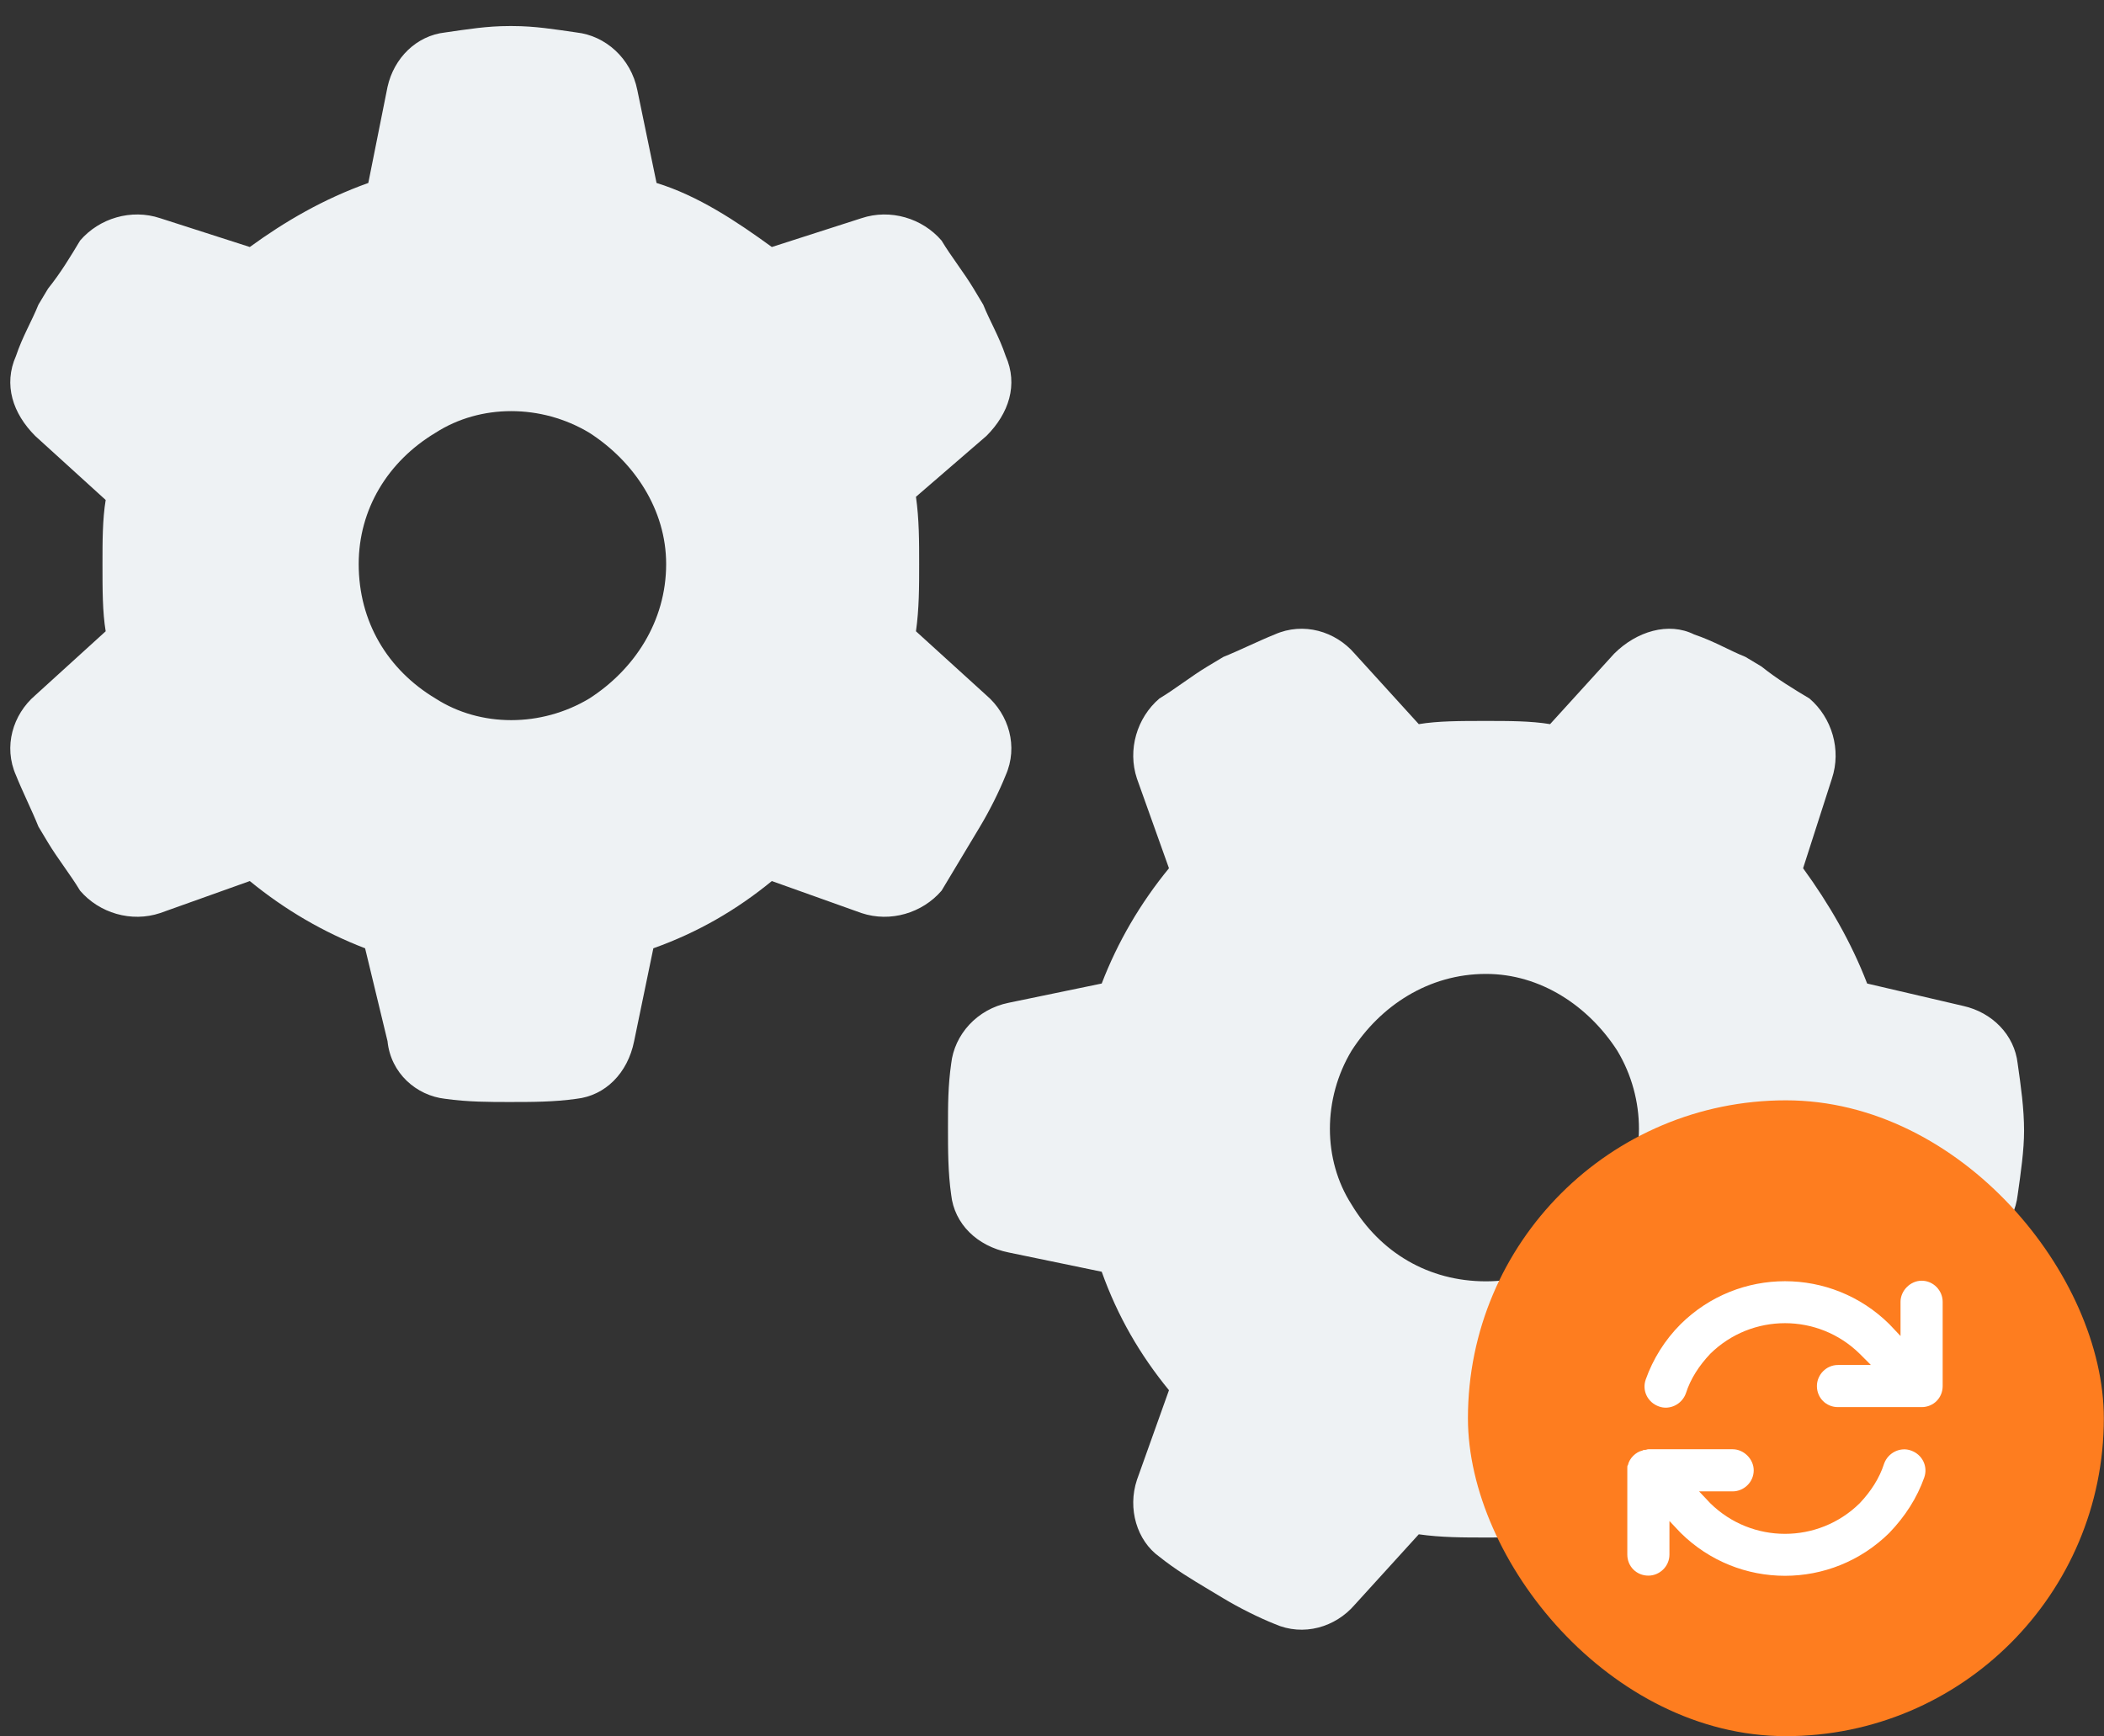
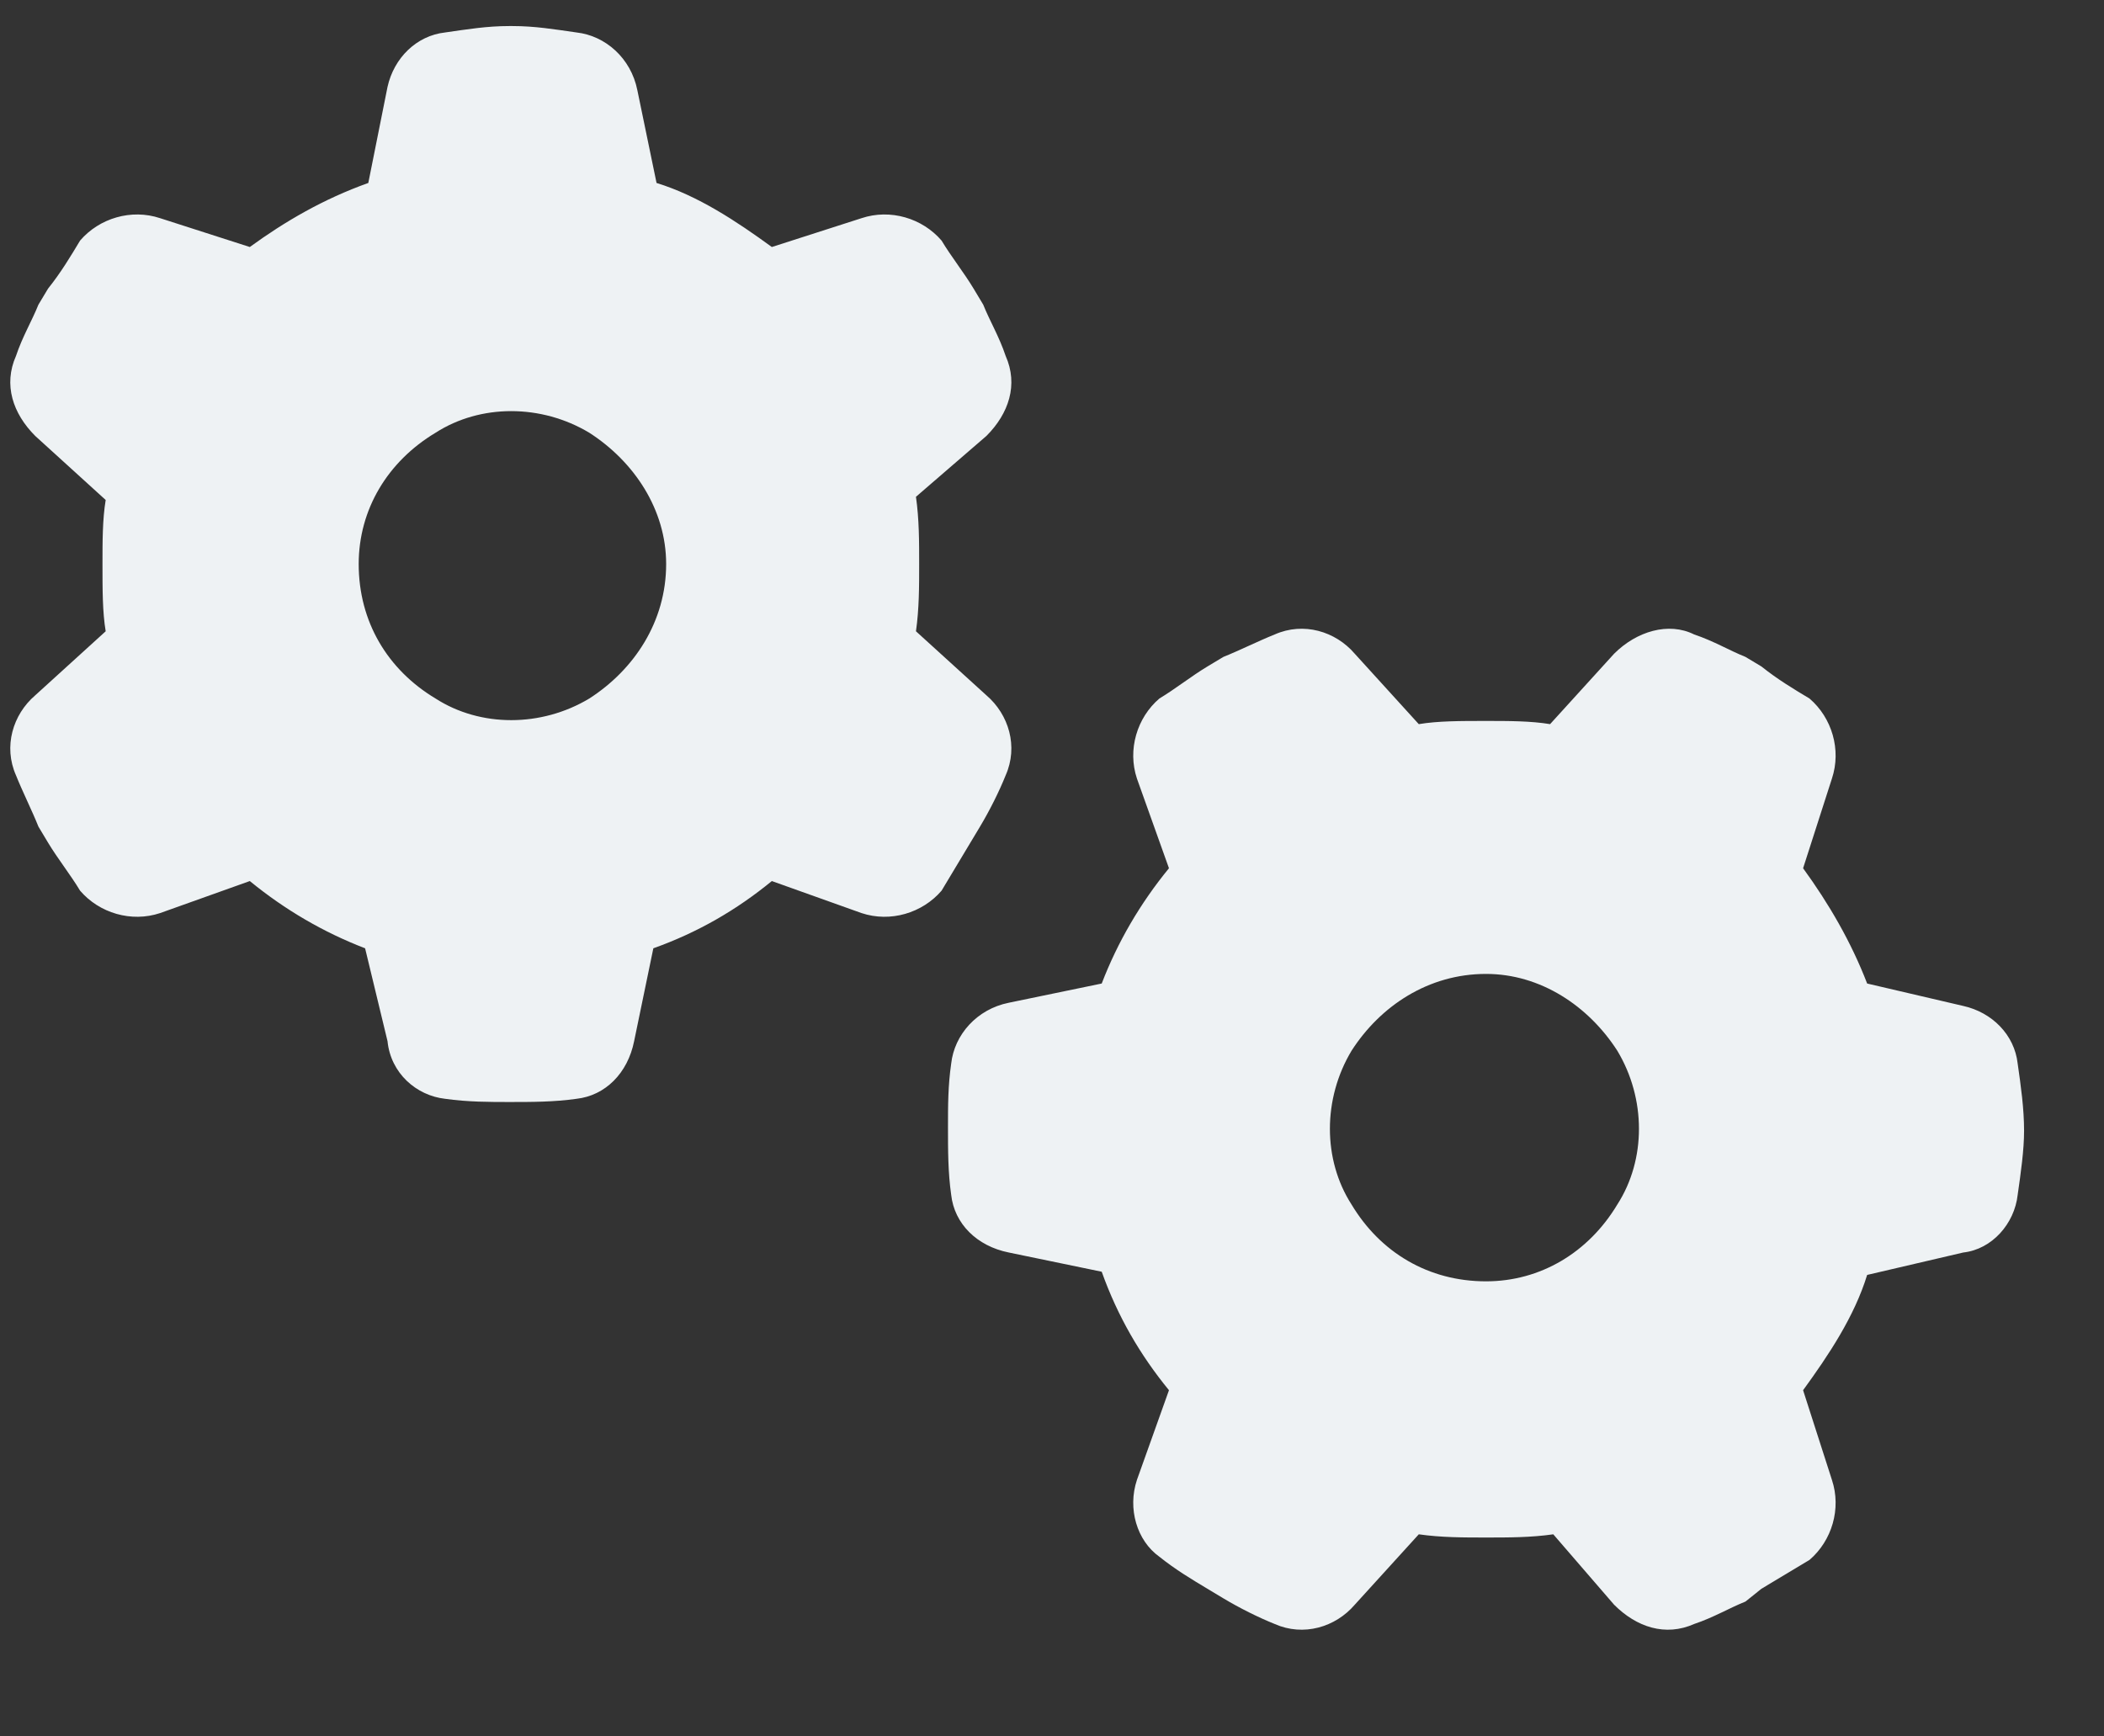
<svg xmlns="http://www.w3.org/2000/svg" width="1551" height="1280" viewBox="0 0 1551 1280" fill="none">
  <rect x="0" y="0" width="1551" height="1280" fill="#333333" stroke="none" />
  <g clip-path="url(#clip0_5391_549)">
    <path d="M727.155 321.401L675.215 366.258C677.576 382.785 677.576 399.311 677.576 415.837C677.576 432.363 677.576 448.89 675.215 465.416L727.155 512.634C743.681 526.799 750.764 550.408 741.32 571.656C736.599 583.461 729.516 597.626 722.433 609.43L715.351 621.235C708.268 633.039 701.185 644.844 694.102 656.648C679.937 673.174 656.328 680.257 635.08 673.174L568.975 649.566C543.005 670.814 514.675 687.34 481.622 699.144L467.457 767.61C462.735 791.219 446.209 807.745 424.961 810.106C408.434 812.467 391.908 812.467 375.382 812.467C361.217 812.467 344.69 812.467 328.164 810.106C306.916 807.745 288.029 791.219 285.668 767.61L269.142 699.144C238.45 687.34 210.119 670.814 184.15 649.566L118.045 673.174C96.797 680.257 73.188 673.174 59.022 656.648C51.94 644.844 42.496 633.039 35.413 621.235L28.331 609.43C23.609 597.626 16.526 583.461 11.805 571.656C2.361 550.408 9.444 526.799 25.97 512.634L77.909 465.416C75.549 451.251 75.549 434.724 75.549 415.837C75.549 399.311 75.549 382.785 77.909 368.619L25.97 321.401C9.444 304.875 2.361 283.627 11.805 262.379C16.526 248.214 23.609 236.409 28.331 224.605L35.413 212.8C44.857 200.996 51.94 189.191 59.022 177.387C73.188 160.861 96.797 153.778 118.045 160.861L184.15 182.109C210.119 163.222 238.45 146.695 271.503 134.891L285.668 64.064C290.39 42.816 306.916 26.29 328.164 23.929C344.69 21.568 358.856 19.207 375.382 19.207H377.743C394.269 19.207 408.434 21.568 424.961 23.929C446.209 26.29 465.096 42.816 469.818 66.425L483.983 134.891C514.675 144.334 543.005 163.222 568.975 182.109L635.08 160.861C656.328 153.778 679.937 160.861 694.102 177.387C701.185 189.191 710.629 200.996 717.711 212.8L724.794 224.605C729.516 236.409 736.599 248.214 741.32 262.379C750.764 283.627 743.681 304.875 727.155 321.401ZM264.42 415.837C264.42 458.333 285.668 493.747 321.081 514.995C354.134 536.243 398.991 536.243 434.404 514.995C467.457 493.747 491.066 458.333 491.066 415.837C491.066 375.702 467.457 340.289 434.404 319.041C398.991 297.793 354.134 297.793 321.081 319.041C285.668 340.289 264.42 375.702 264.42 415.837ZM1189.89 1183.13L1145.03 1131.19C1128.51 1133.55 1111.98 1133.55 1095.45 1133.55C1078.93 1133.55 1062.4 1133.55 1045.88 1131.19L998.658 1183.13C984.492 1199.65 960.883 1206.74 939.635 1197.29C927.831 1192.57 913.666 1185.49 901.861 1178.41L890.057 1171.32C878.252 1164.24 866.448 1157.16 854.643 1147.71C838.117 1135.91 831.034 1112.3 838.117 1091.05L861.726 1024.95C840.478 998.978 823.952 970.647 812.147 937.594L743.681 923.429C720.072 918.707 703.546 902.181 701.185 880.933C698.824 864.407 698.824 847.881 698.824 831.354C698.824 814.828 698.824 800.663 701.185 784.136C703.546 762.888 720.072 744.001 743.681 739.279L812.147 725.114C823.952 694.423 840.478 666.092 861.726 640.122L838.117 574.017C831.034 552.769 838.117 529.16 854.643 514.995C866.448 507.912 878.252 498.468 890.057 491.386L901.861 484.303C913.666 479.581 927.831 472.499 939.635 467.777C960.883 458.333 984.492 465.416 998.658 481.942L1045.88 533.882C1060.04 531.521 1076.57 531.521 1095.45 531.521C1111.98 531.521 1128.51 531.521 1142.67 533.882L1189.89 481.942C1206.42 465.416 1230.03 458.333 1248.91 467.777C1263.08 472.499 1274.88 479.581 1286.69 484.303L1298.49 491.386C1310.3 500.829 1322.1 507.912 1333.9 514.995C1350.43 529.16 1357.51 552.769 1350.43 574.017L1329.18 640.122C1348.07 666.092 1364.6 694.423 1376.4 725.114L1447.23 741.64C1468.48 746.362 1485 762.888 1487.36 784.136C1489.72 800.663 1492.08 817.189 1492.08 833.715C1492.08 847.881 1489.72 864.407 1487.36 880.933C1485 902.181 1468.48 921.068 1447.23 923.429L1376.4 939.955C1366.96 970.647 1348.07 998.978 1329.18 1024.95L1350.43 1091.05C1357.51 1112.3 1350.43 1135.91 1333.9 1150.07C1322.1 1157.16 1310.3 1164.24 1298.49 1171.32L1286.69 1180.77C1274.88 1185.49 1263.08 1192.57 1248.91 1197.29C1227.66 1206.74 1206.42 1199.65 1189.89 1183.13ZM1095.45 718.031C1052.96 718.031 1017.54 741.64 996.297 774.693C975.049 810.106 975.049 854.963 996.297 888.016C1017.54 923.429 1052.96 944.677 1095.45 944.677C1135.59 944.677 1171 923.429 1192.25 888.016C1213.5 854.963 1213.5 810.106 1192.25 774.693C1171 741.64 1135.59 718.031 1095.45 718.031Z" fill="#EEF2F4" />
-     <rect x="1082.11" y="811.228" width="468.772" height="468.772" rx="234.386" fill="#FE7D1F" />
-     <path d="M1242.79 1027.21C1239.88 1035.47 1230.66 1039.83 1222.89 1036.92C1214.64 1034.01 1210.27 1025.27 1213.19 1017.02C1218.52 1001.98 1227.26 987.902 1238.91 976.254C1281.62 934.029 1350.05 934.029 1392.76 976.254L1401.01 984.99V959.752C1401.01 951.502 1408.29 944.221 1416.54 944.221C1425.28 944.221 1432.07 951.502 1432.07 959.752V1021.88C1432.07 1030.61 1425.28 1037.41 1416.54 1037.41H1354.91C1346.17 1037.41 1339.37 1030.61 1339.37 1021.88C1339.37 1013.63 1346.17 1006.35 1354.91 1006.35H1379.17L1370.92 998.094C1340.35 968.003 1291.33 968.003 1260.75 998.094C1252.5 1006.83 1246.19 1016.54 1242.79 1027.21ZM1210.76 1069.44C1211.24 1068.95 1212.22 1068.95 1212.7 1068.95C1213.67 1068.95 1214.16 1068.47 1215.13 1068.47H1277.25C1285.5 1068.47 1292.78 1075.75 1292.78 1084C1292.78 1092.74 1285.5 1099.53 1277.25 1099.53H1252.5L1260.75 1108.27C1291.33 1138.36 1340.35 1138.36 1370.92 1108.27C1379.17 1099.53 1385.48 1089.82 1388.88 1079.15C1391.79 1070.9 1401.01 1066.53 1408.78 1069.44C1417.03 1072.35 1421.4 1081.09 1418.48 1089.34C1413.15 1104.38 1404.41 1117.97 1392.76 1130.11C1350.05 1172.33 1281.62 1172.33 1238.91 1130.11L1230.66 1121.37V1146.12C1230.66 1154.86 1223.38 1161.65 1215.13 1161.65C1206.39 1161.65 1199.6 1154.86 1199.6 1146.12V1084.48C1199.6 1083.51 1199.6 1082.54 1199.6 1082.06C1199.6 1081.09 1199.6 1080.6 1200.08 1080.12C1200.57 1077.69 1202.02 1075.26 1203.96 1073.32C1205.91 1071.38 1208.33 1069.92 1210.76 1069.44Z" fill="white" />
  </g>
  <defs>
    <clipPath id="clip0_5391_549">
      <rect width="1551" height="1280" fill="white" />
    </clipPath>
  </defs>
</svg>